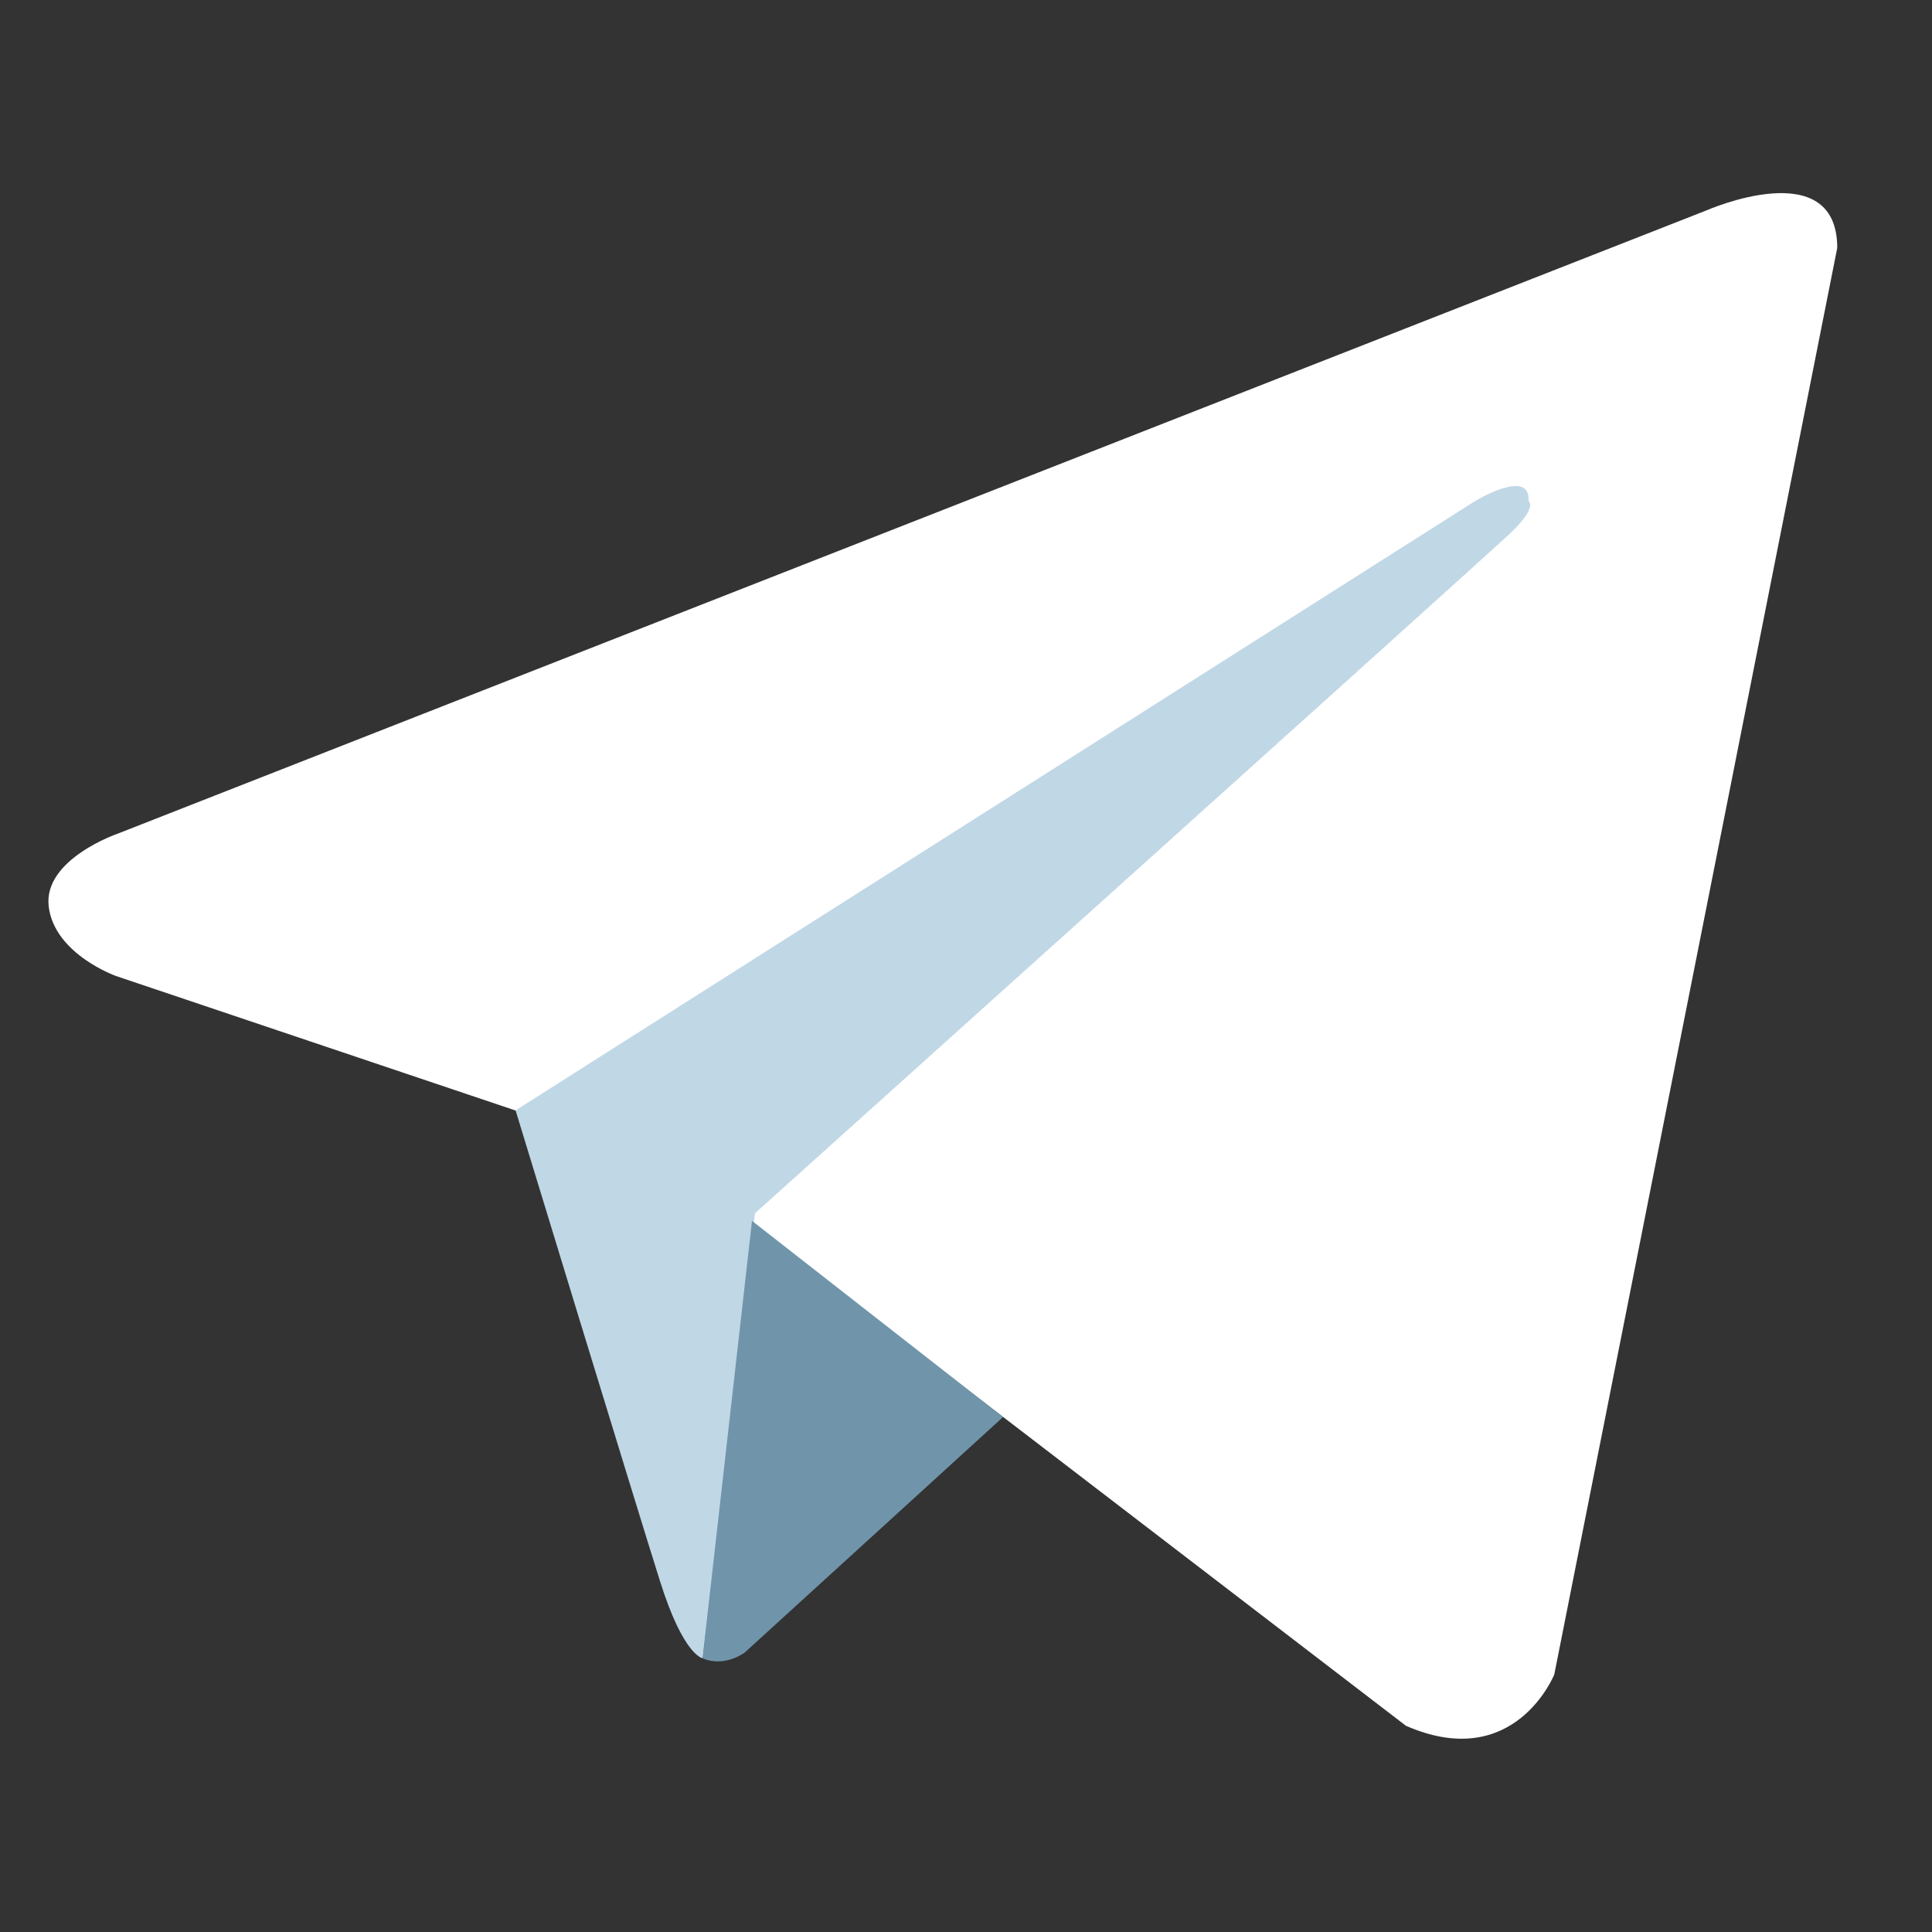
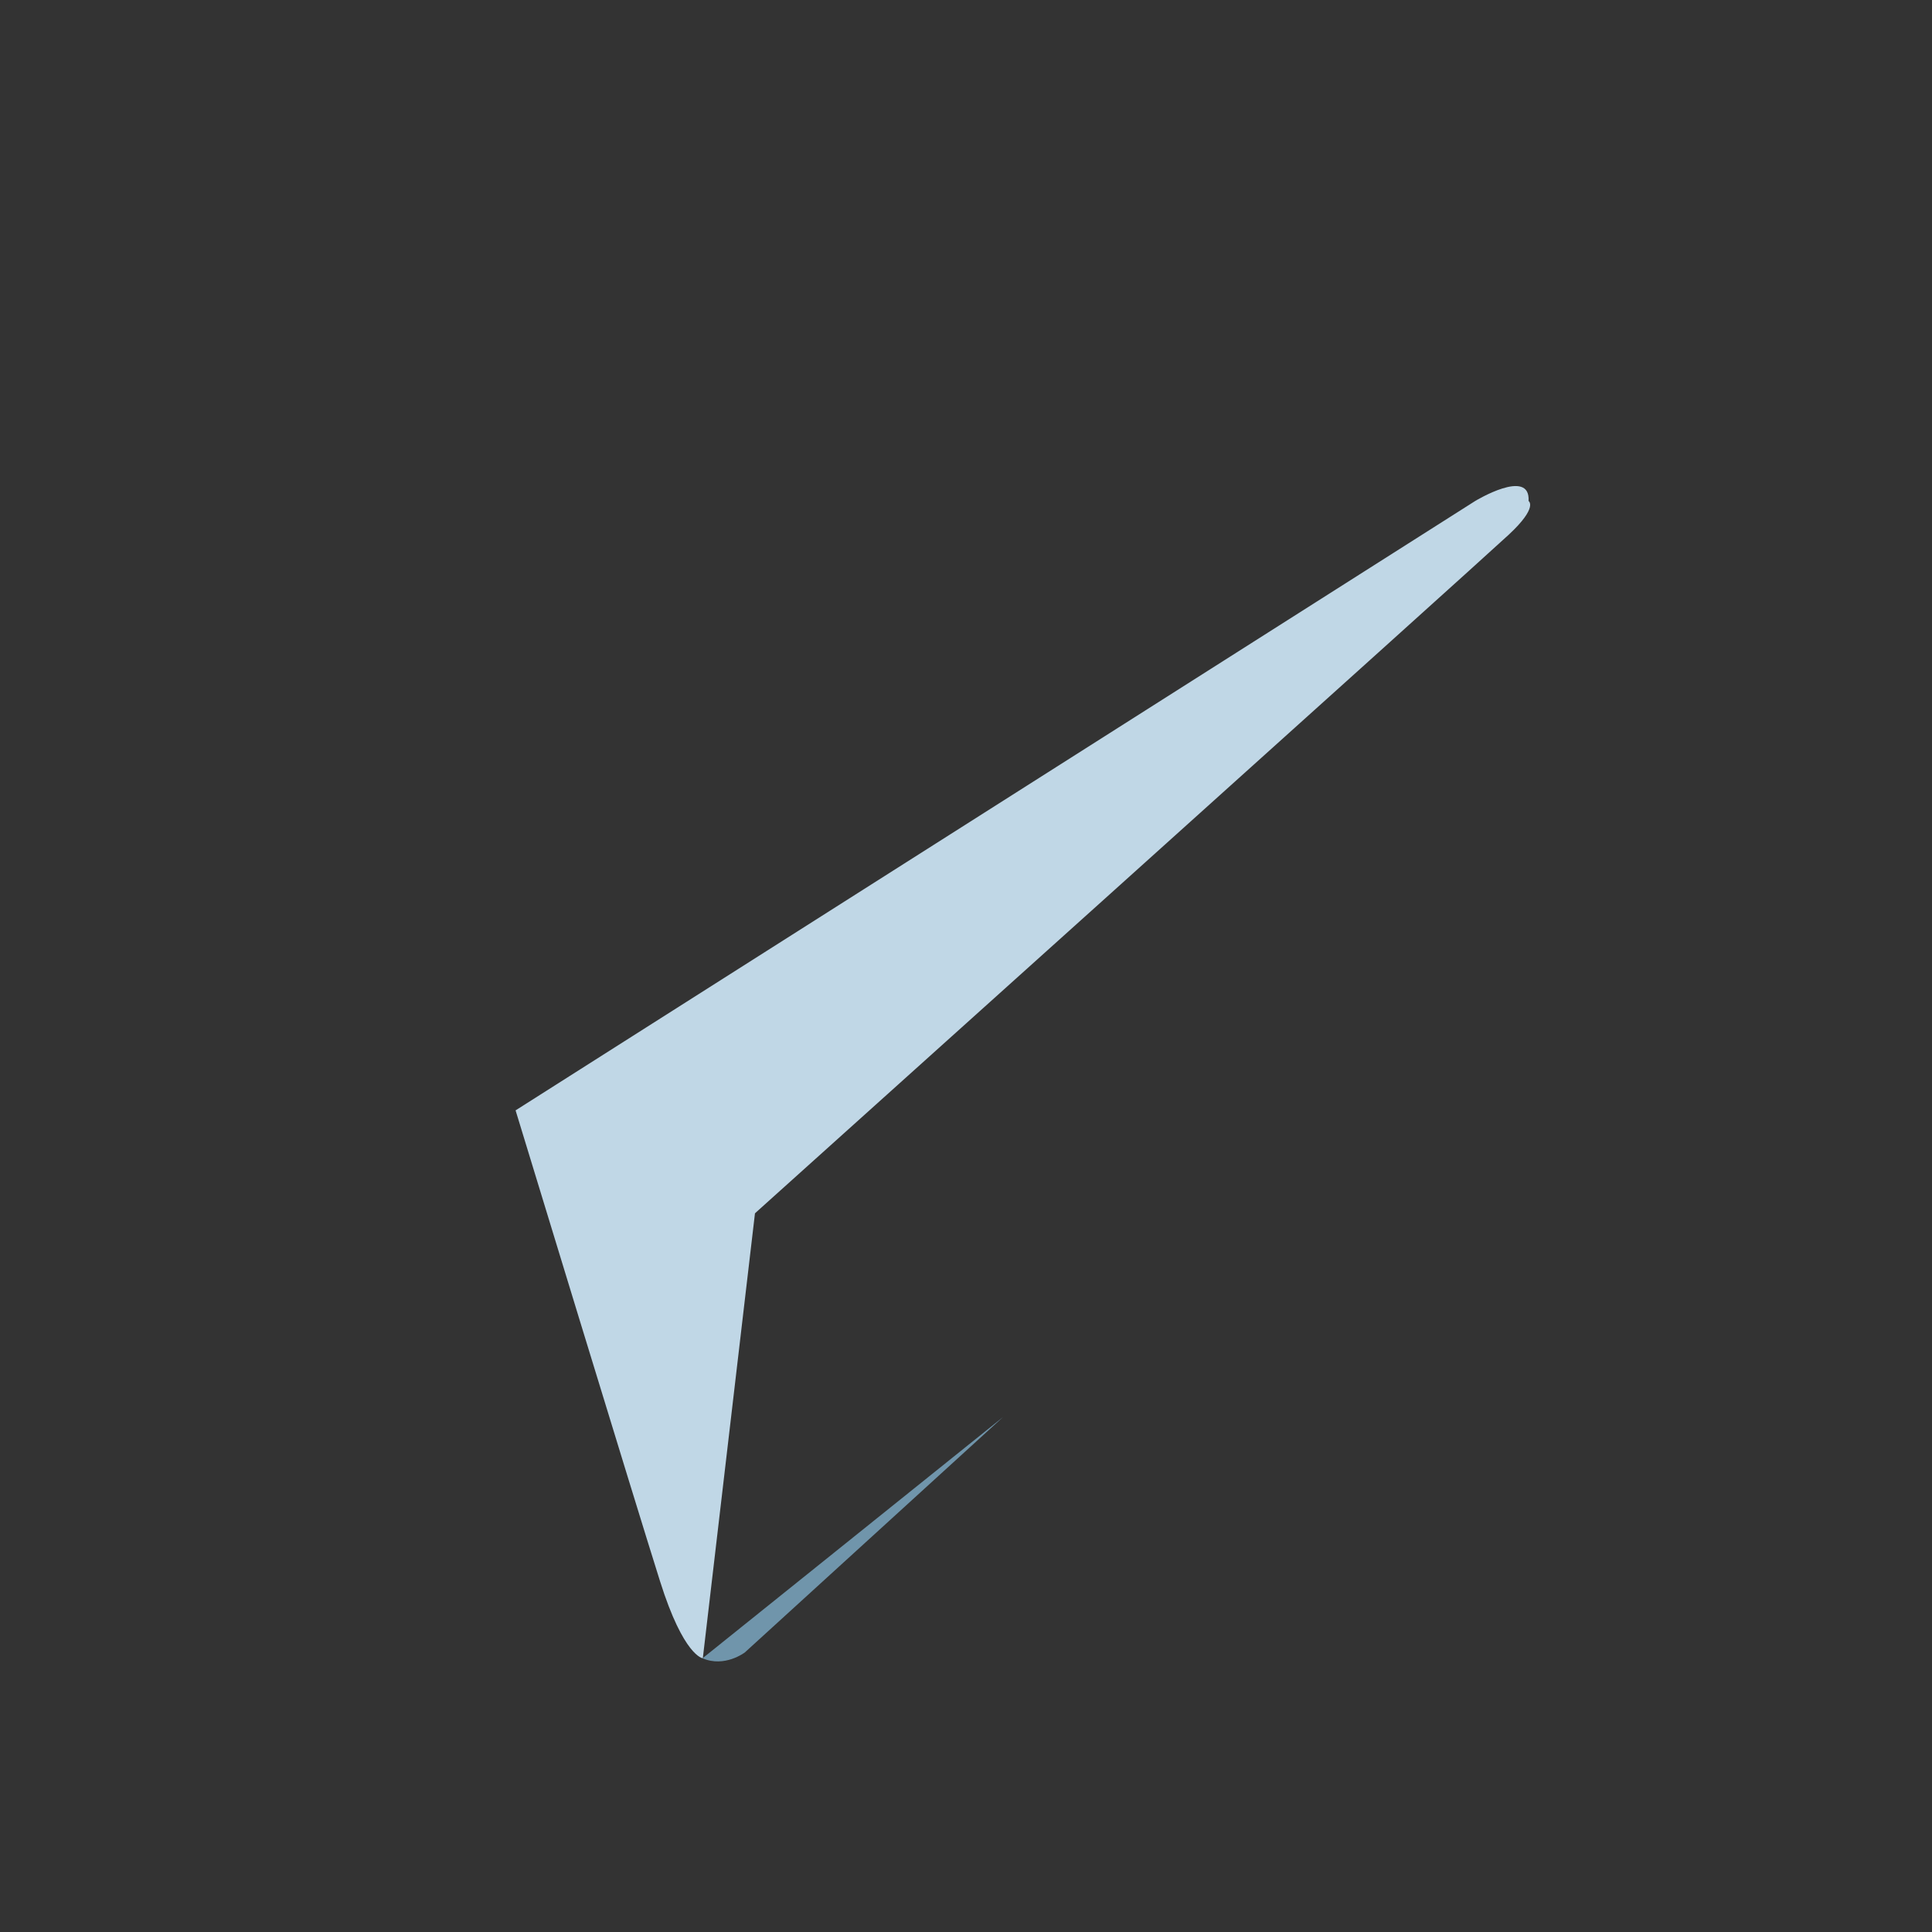
<svg xmlns="http://www.w3.org/2000/svg" width="22" height="22" viewBox="0 0 22 22" fill="none">
  <rect x="0" y="0" width="22" height="22" fill="#333333" stroke="none" />
-   <path d="M20.921 2.823L17.699 19.067C17.699 19.067 17.249 20.193 16.01 19.652L8.575 13.952L5.872 12.646L1.321 11.114C1.321 11.114 0.622 10.866 0.555 10.325C0.487 9.784 1.343 9.492 1.343 9.492L19.434 2.395C19.434 2.395 20.921 1.741 20.921 2.823" fill="white" />
  <path d="M8.003 18.883C8.003 18.883 7.786 18.863 7.516 18.006C7.245 17.15 5.871 12.644 5.871 12.644L16.798 5.705C16.798 5.705 17.429 5.322 17.406 5.705C17.406 5.705 17.519 5.773 17.181 6.088C16.843 6.404 8.597 13.816 8.597 13.816" fill="#C0D7E6" />
-   <path d="M11.422 16.136L8.481 18.817C8.481 18.817 8.251 18.992 8 18.883L8.563 13.902" fill="#7095AB" />
+   <path d="M11.422 16.136L8.481 18.817C8.481 18.817 8.251 18.992 8 18.883" fill="#7095AB" />
</svg>